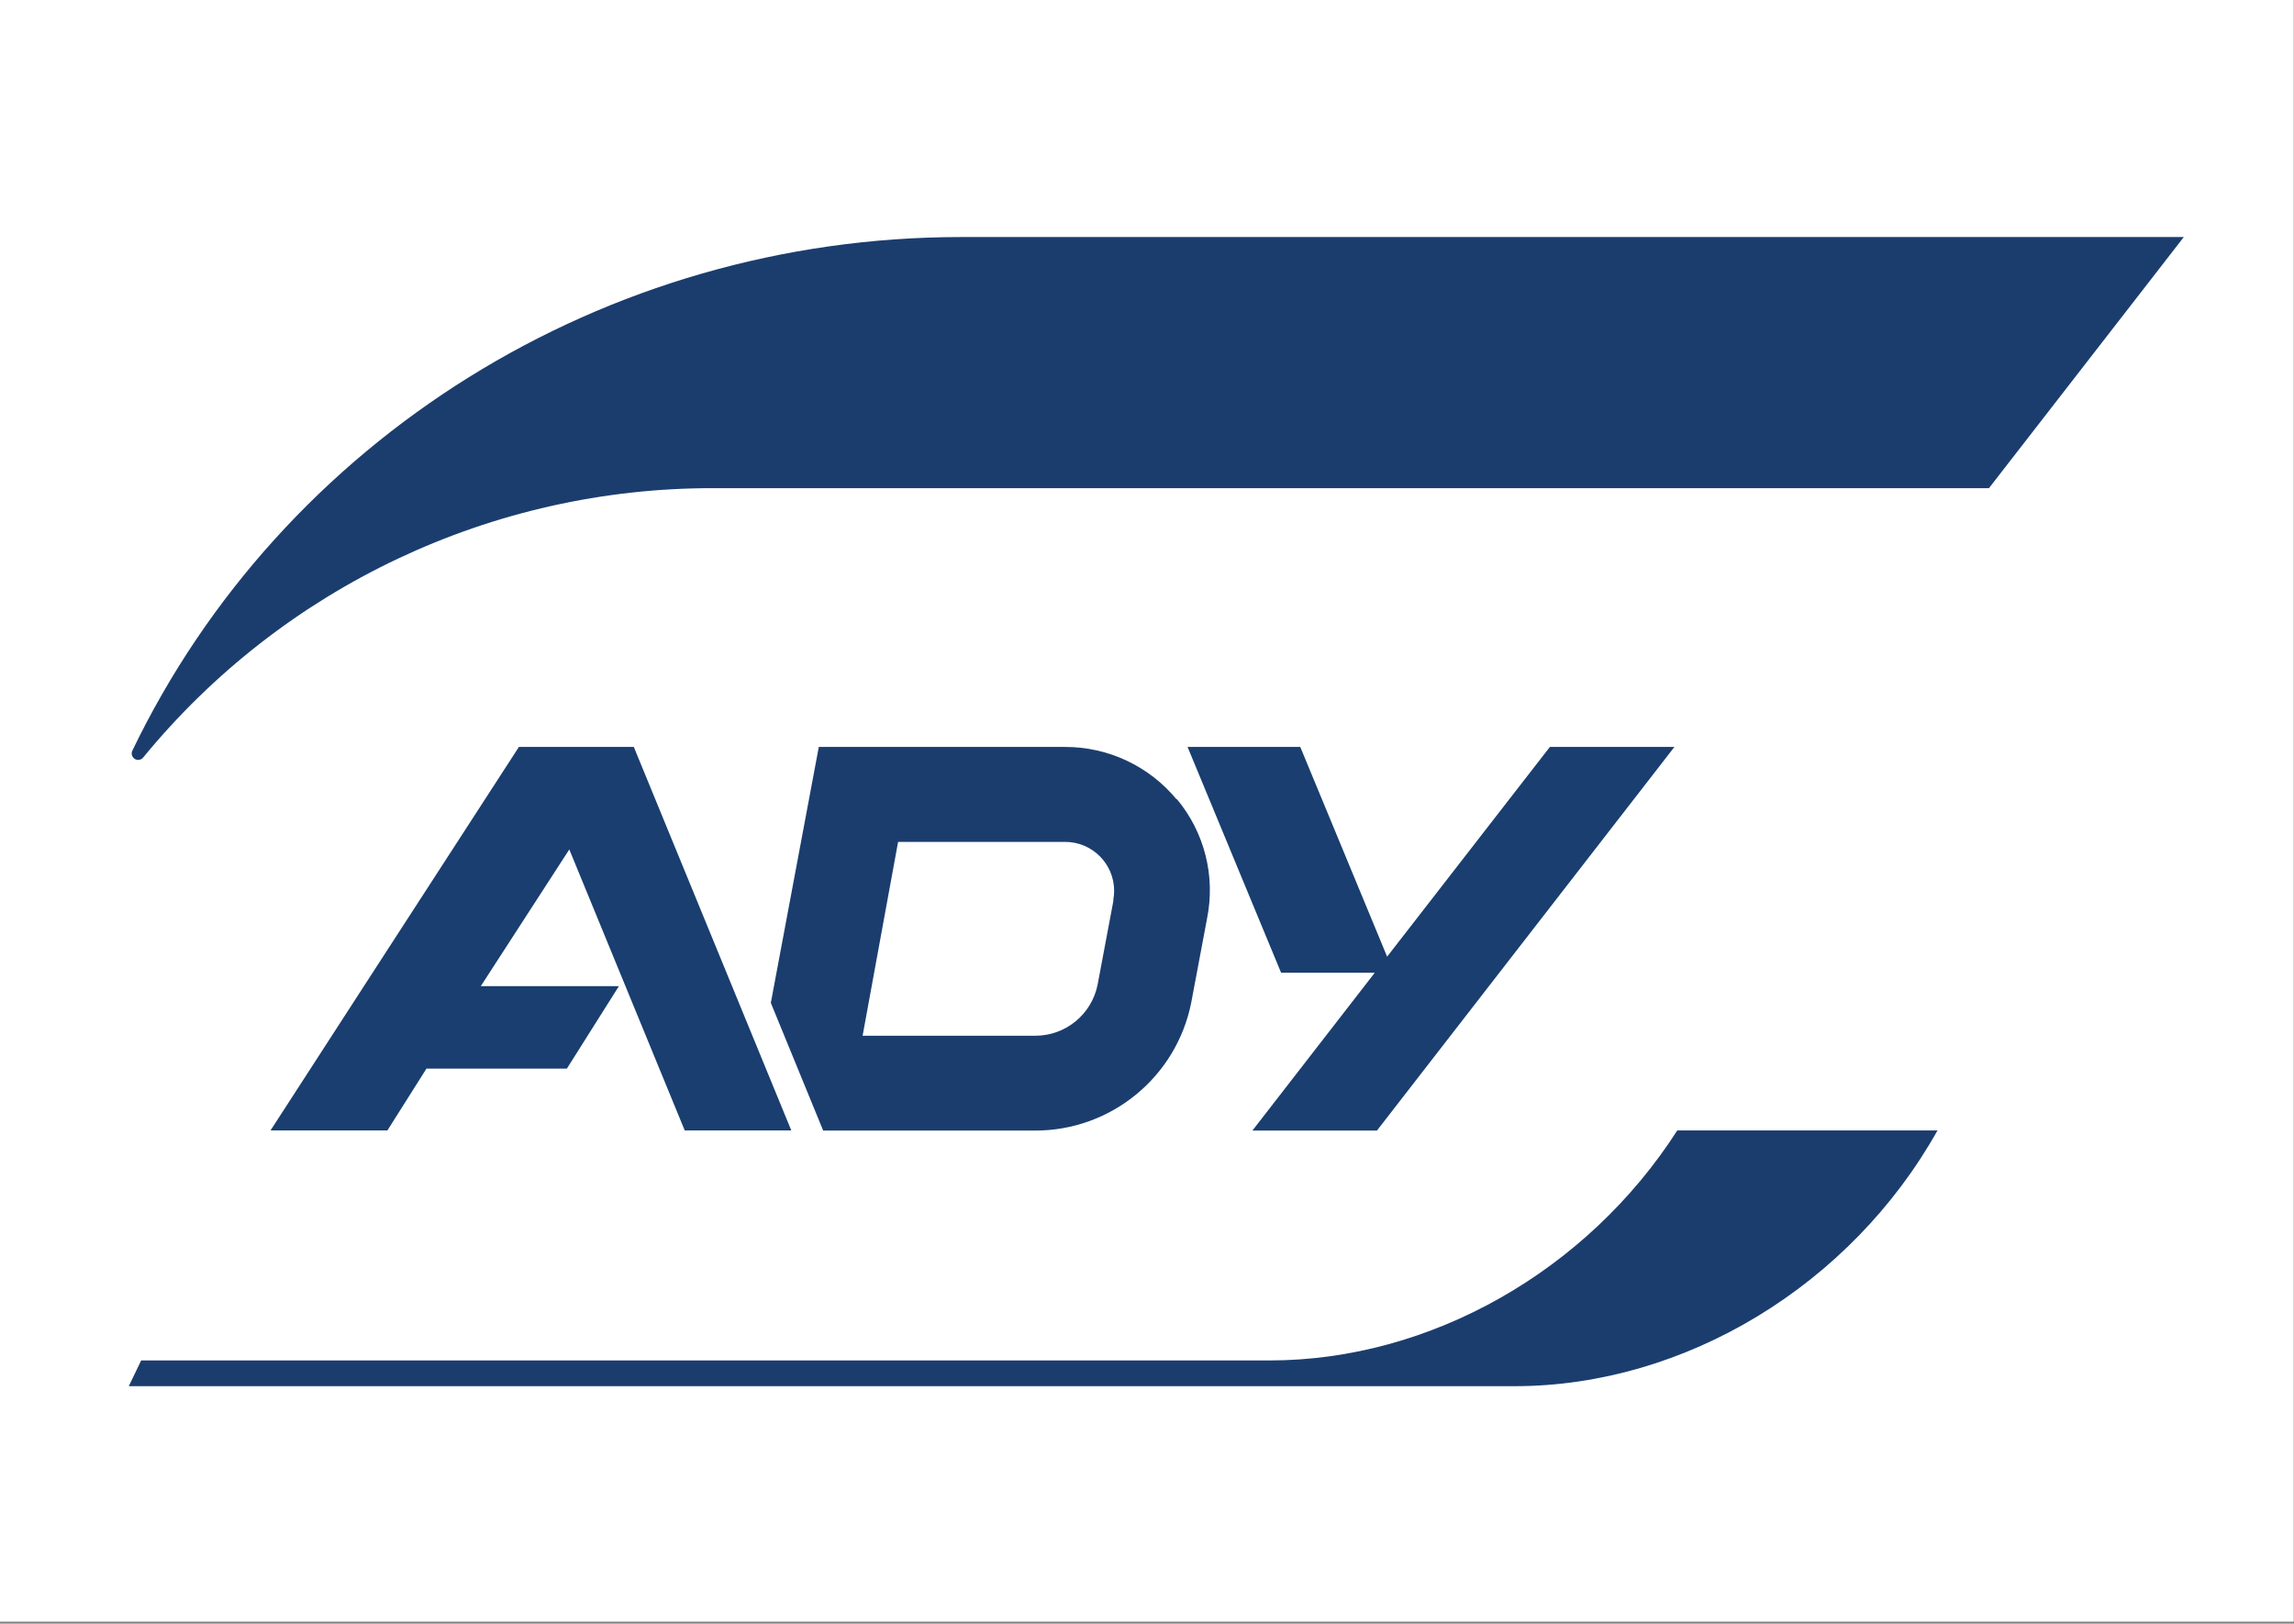
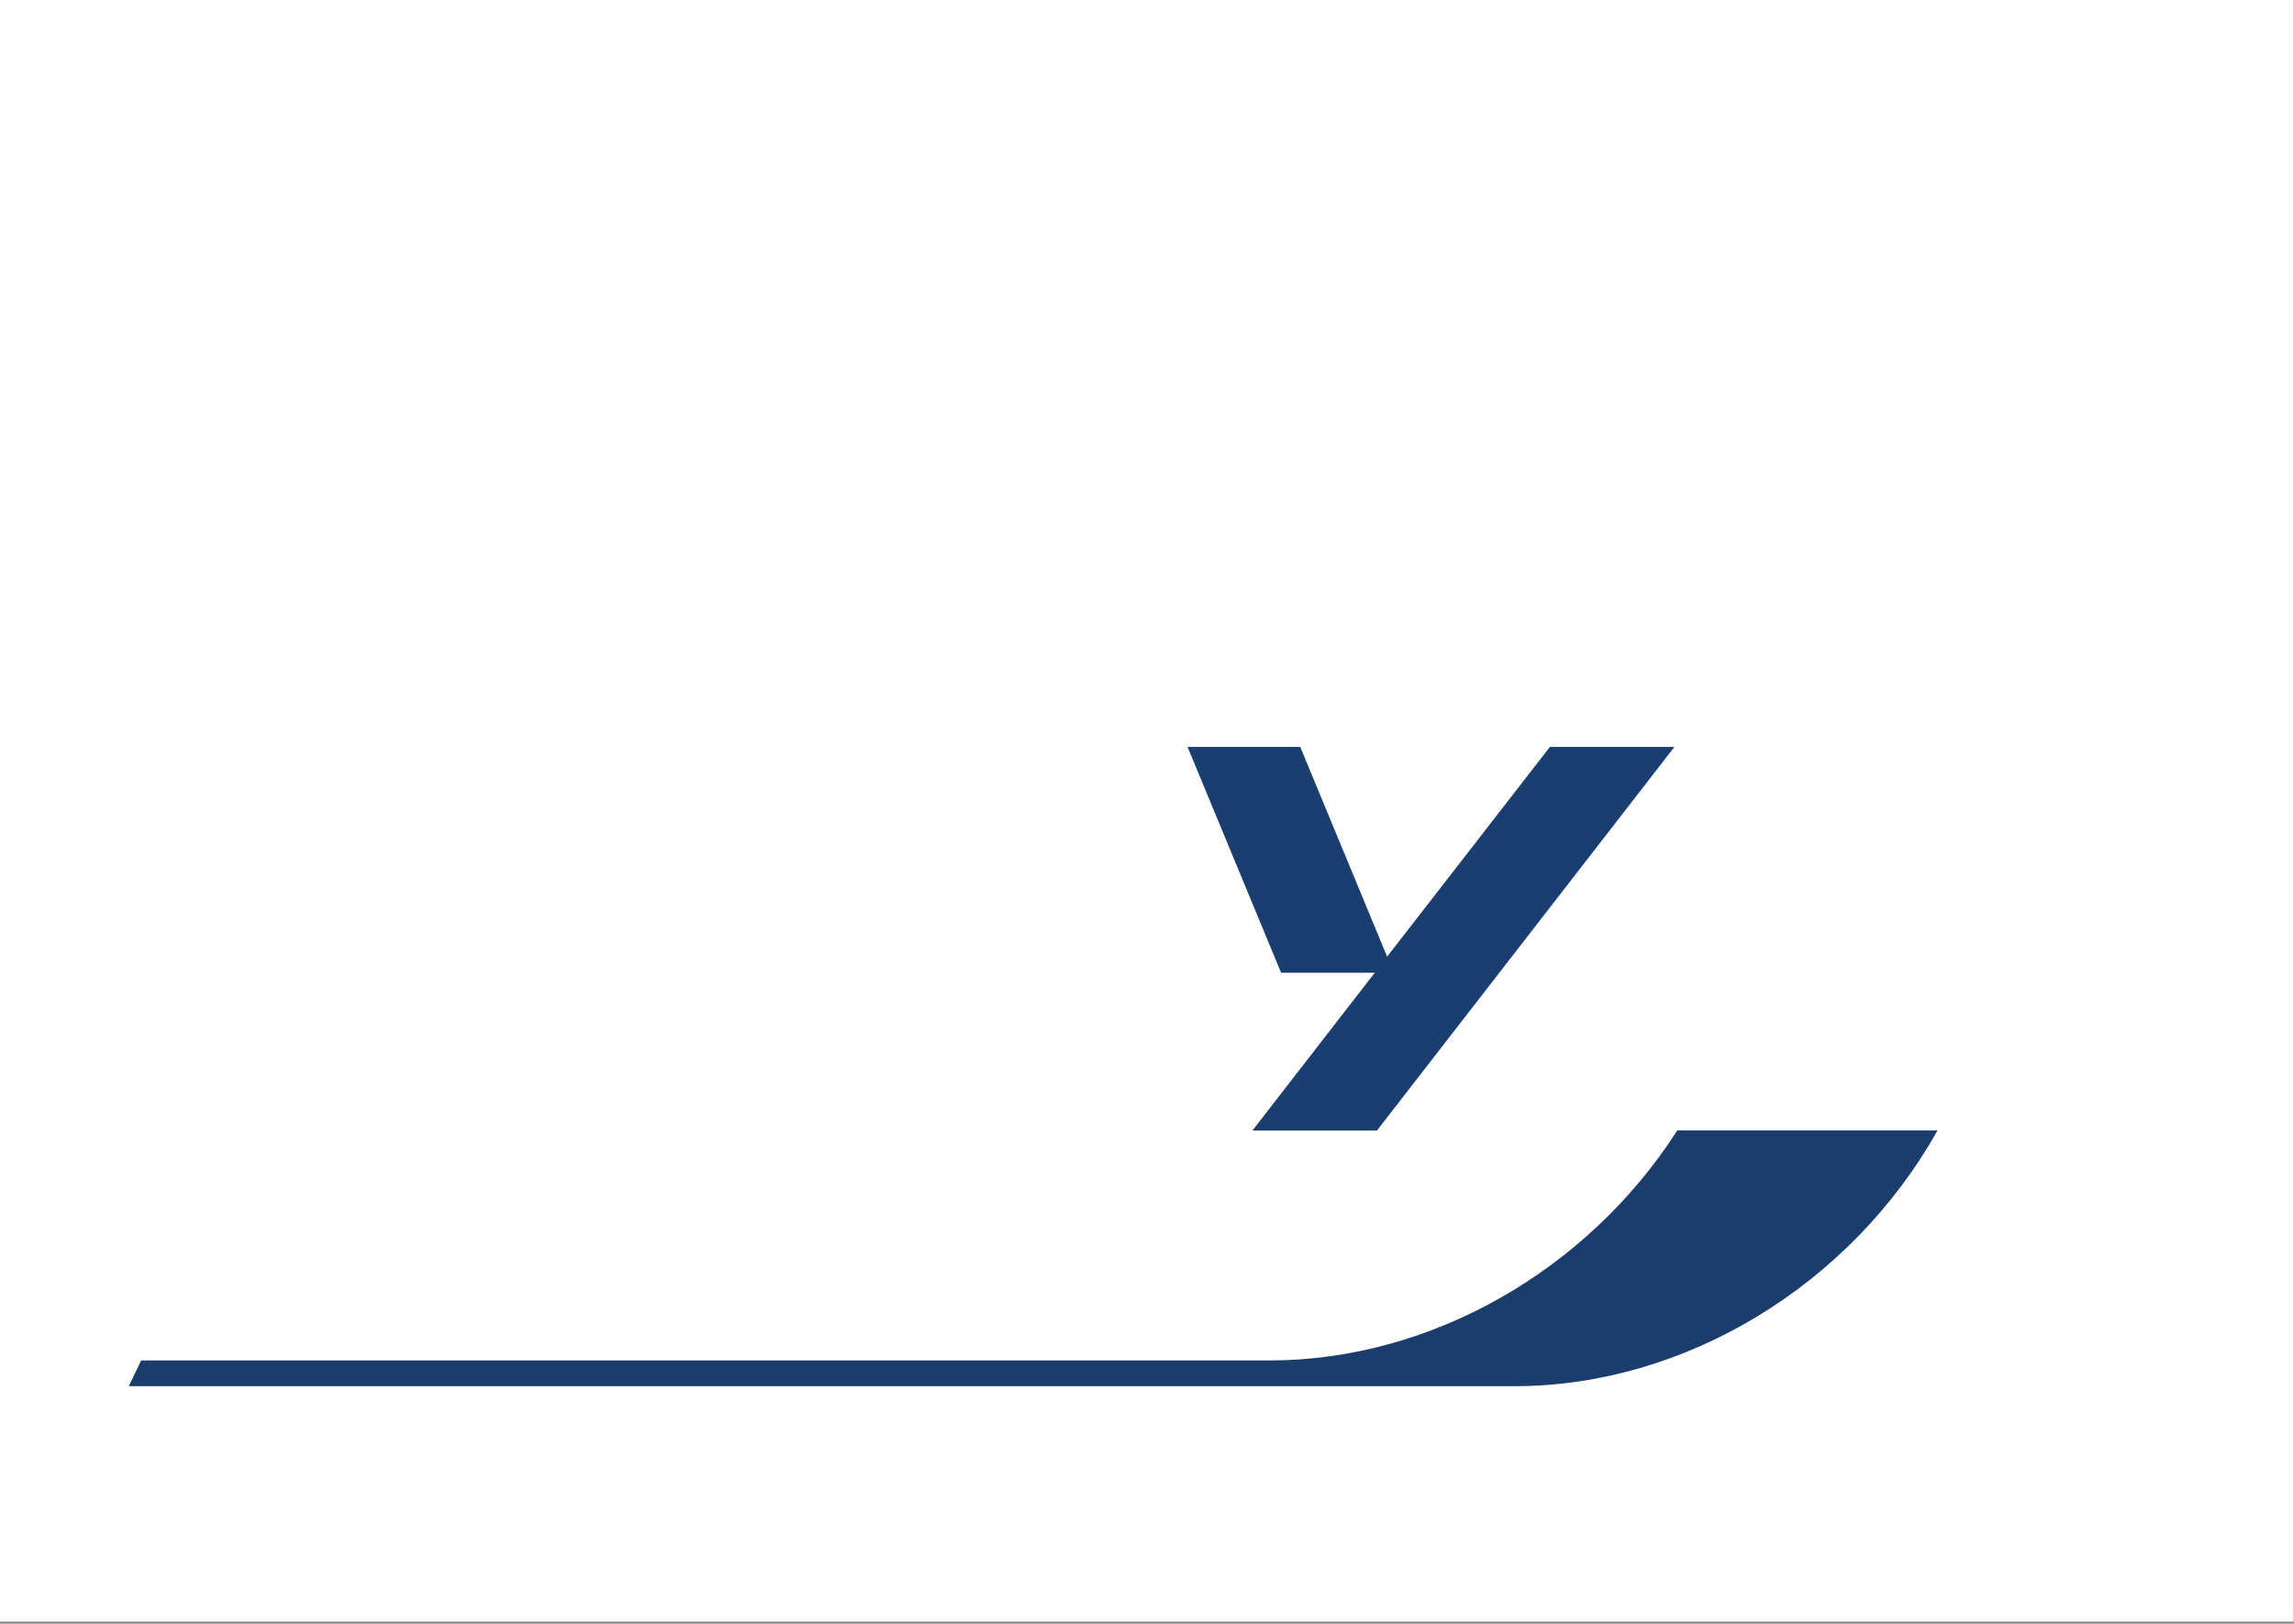
<svg xmlns="http://www.w3.org/2000/svg" width="842" height="596" viewBox="0 0 842 596" fill="none">
  <rect x="0" y="0" width="842" height="596" fill="#808080" stroke="none" />
  <rect width="841.89" height="595.28" fill="white" />
  <path d="M568.874 274.187L509.136 351.171L477.257 274.187H435.89L470.222 357.081H504.593L459.689 415.01H505.397L614.582 274.187H568.874Z" fill="#193E6F" />
-   <path d="M251.329 414.97H290.444L232.636 274.187H190.465L133.581 361.986L99.29 414.97H142.184L156.536 392.257H208.073L227.168 361.986H176.475L208.958 311.815L251.329 414.97Z" fill="#193E6F" />
-   <path d="M408.715 330.388L402.886 361.383C400.726 372.358 391.077 380.253 379.891 380.197H316.615L329.64 309.041H390.906C400.83 309.007 408.904 317.024 408.938 326.949C408.942 328.144 408.827 329.336 408.594 330.509L408.715 330.388ZM431.871 293.444C421.783 281.222 406.754 274.157 390.906 274.187H300.535L282.927 368.136L302.143 415.01H379.891C407.733 415.057 431.733 395.433 437.217 368.136L443.046 337.142C446.181 321.628 442.115 305.529 431.991 293.363" fill="#1B3D6E" />
-   <path d="M261.942 179.193H730.039L801.556 87.013H352.796C221.741 87.013 103.551 161.263 48.517 275.675C48.022 276.888 48.604 278.272 49.817 278.767C50.775 279.157 51.875 278.882 52.537 278.087C103.943 215.344 180.83 179.033 261.942 179.193Z" fill="#1B3D6E" />
  <path d="M615.628 414.97C582.663 466.387 525.136 499.391 465.961 499.391H51.812L47.27 508.839H555.889C618.562 508.839 679.386 471.653 711.145 414.97H615.628Z" fill="#1B3D6E" />
</svg>